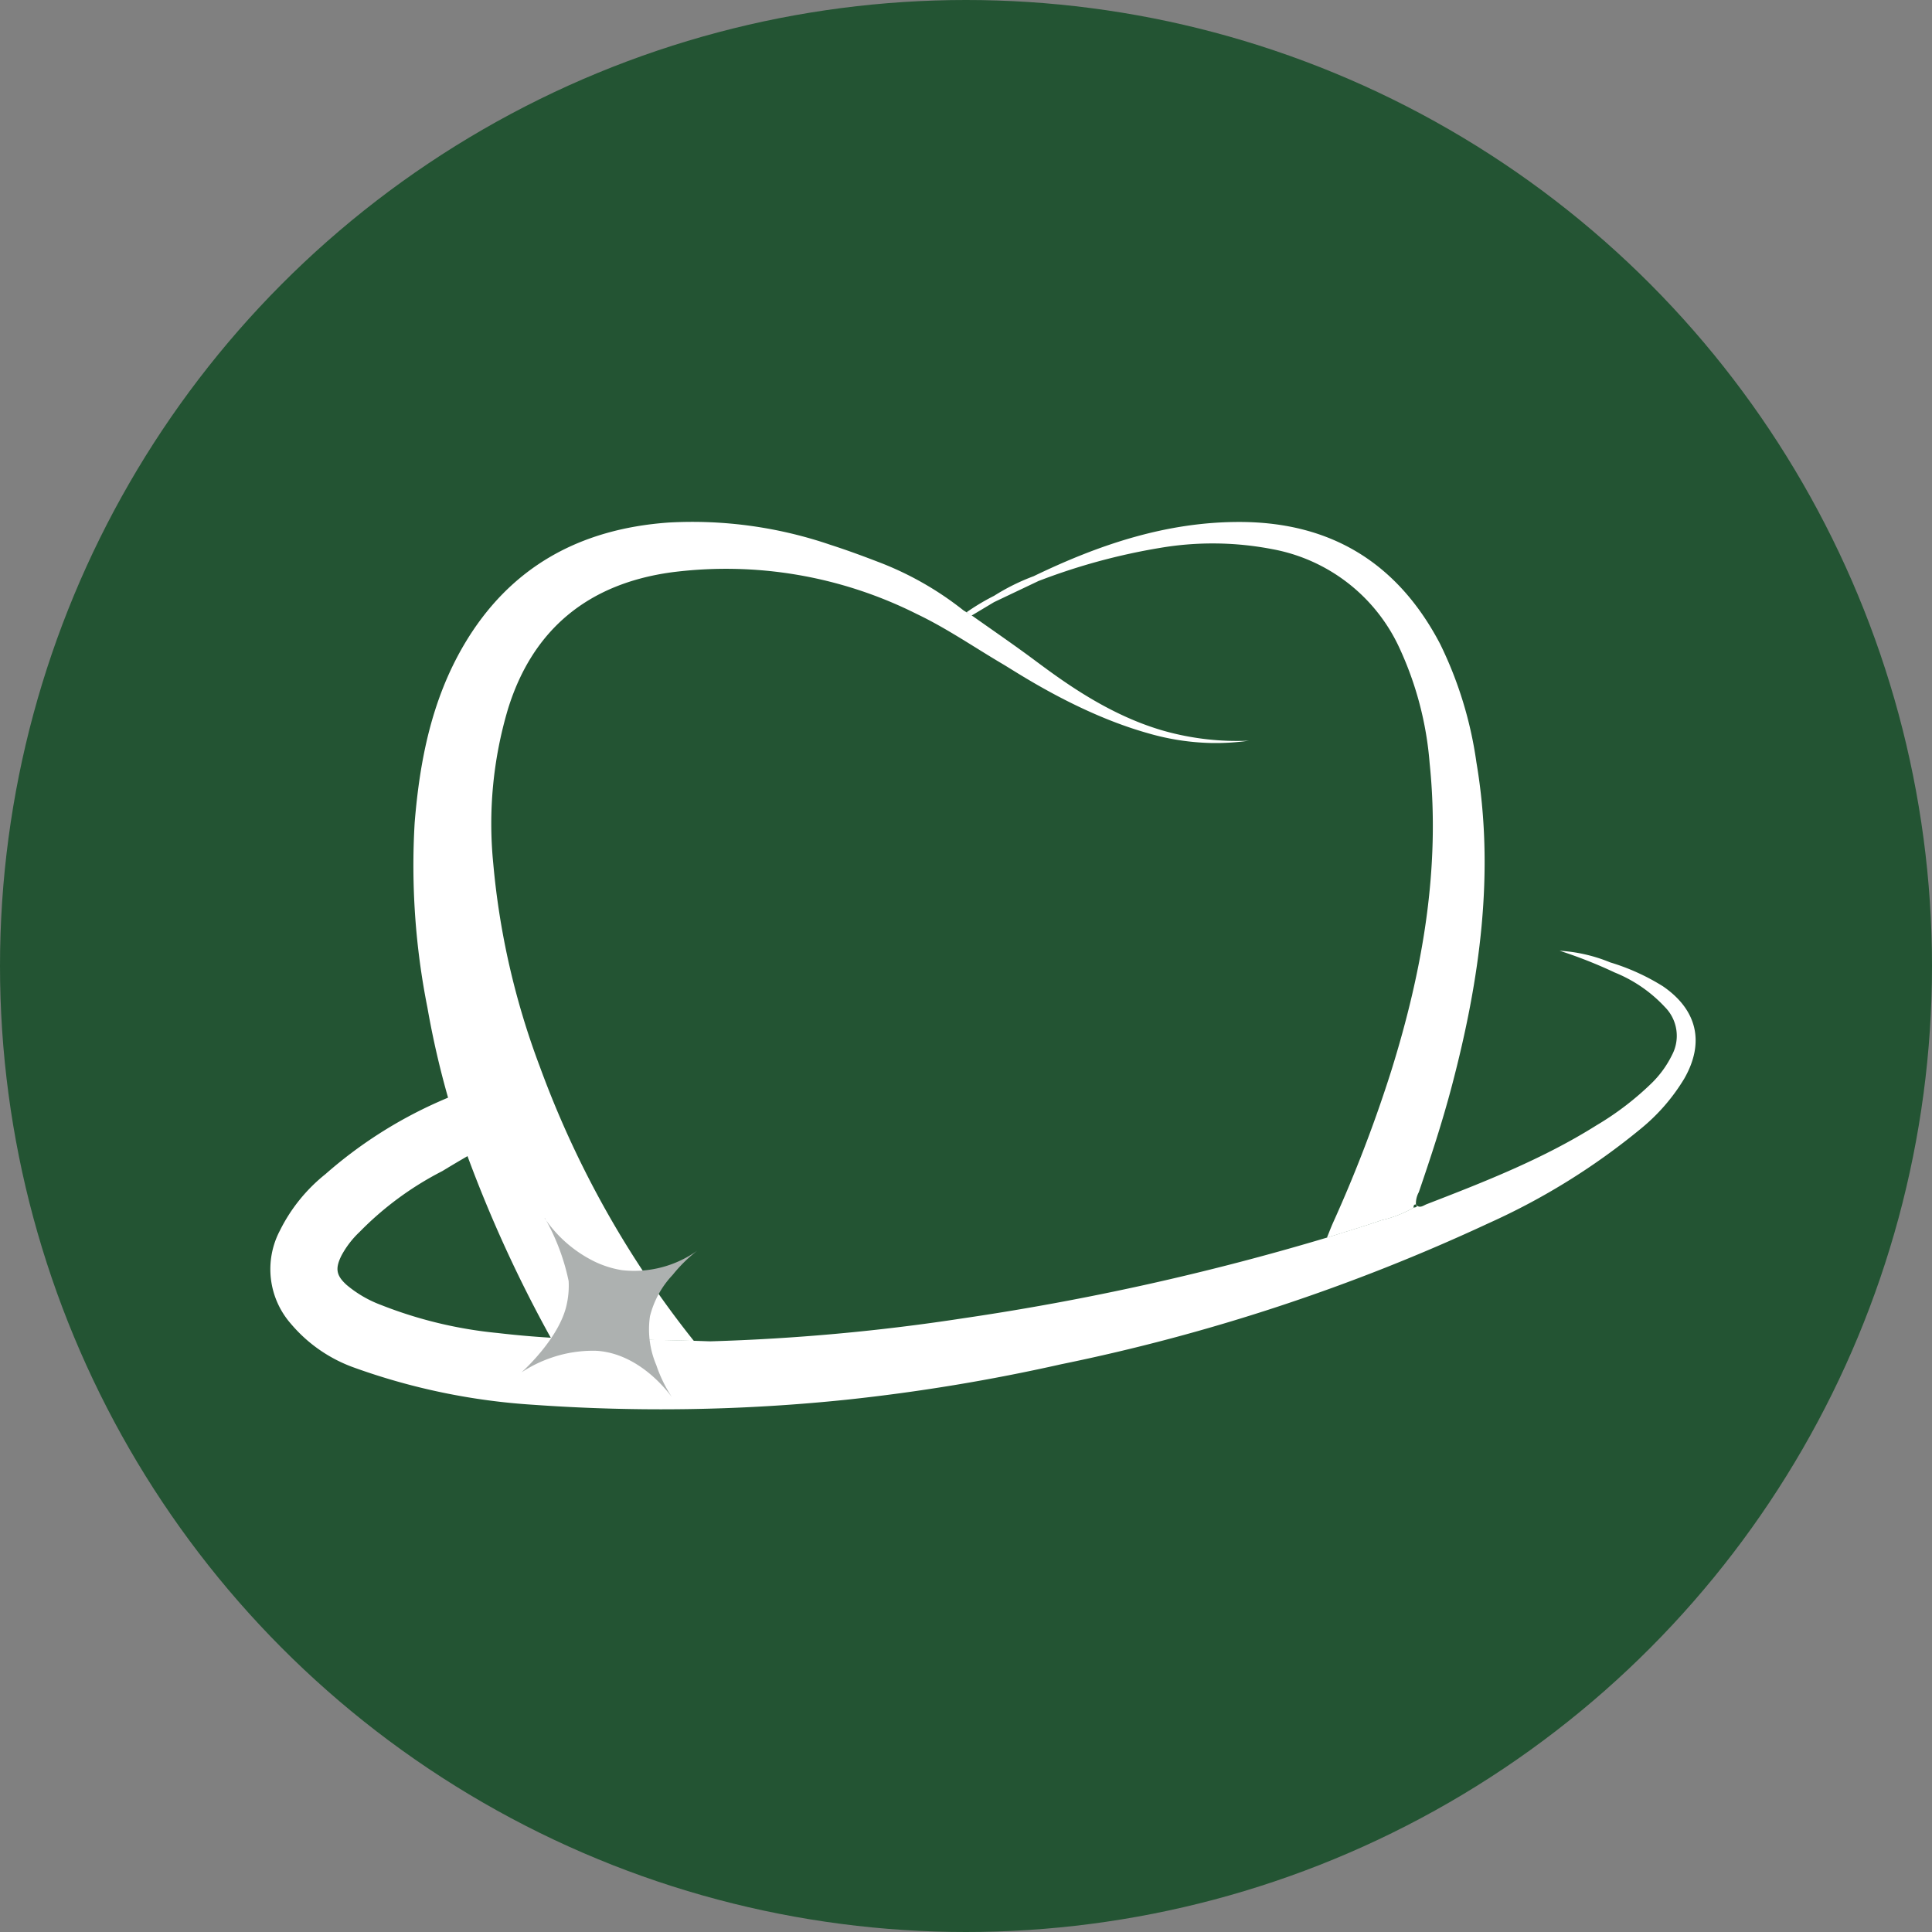
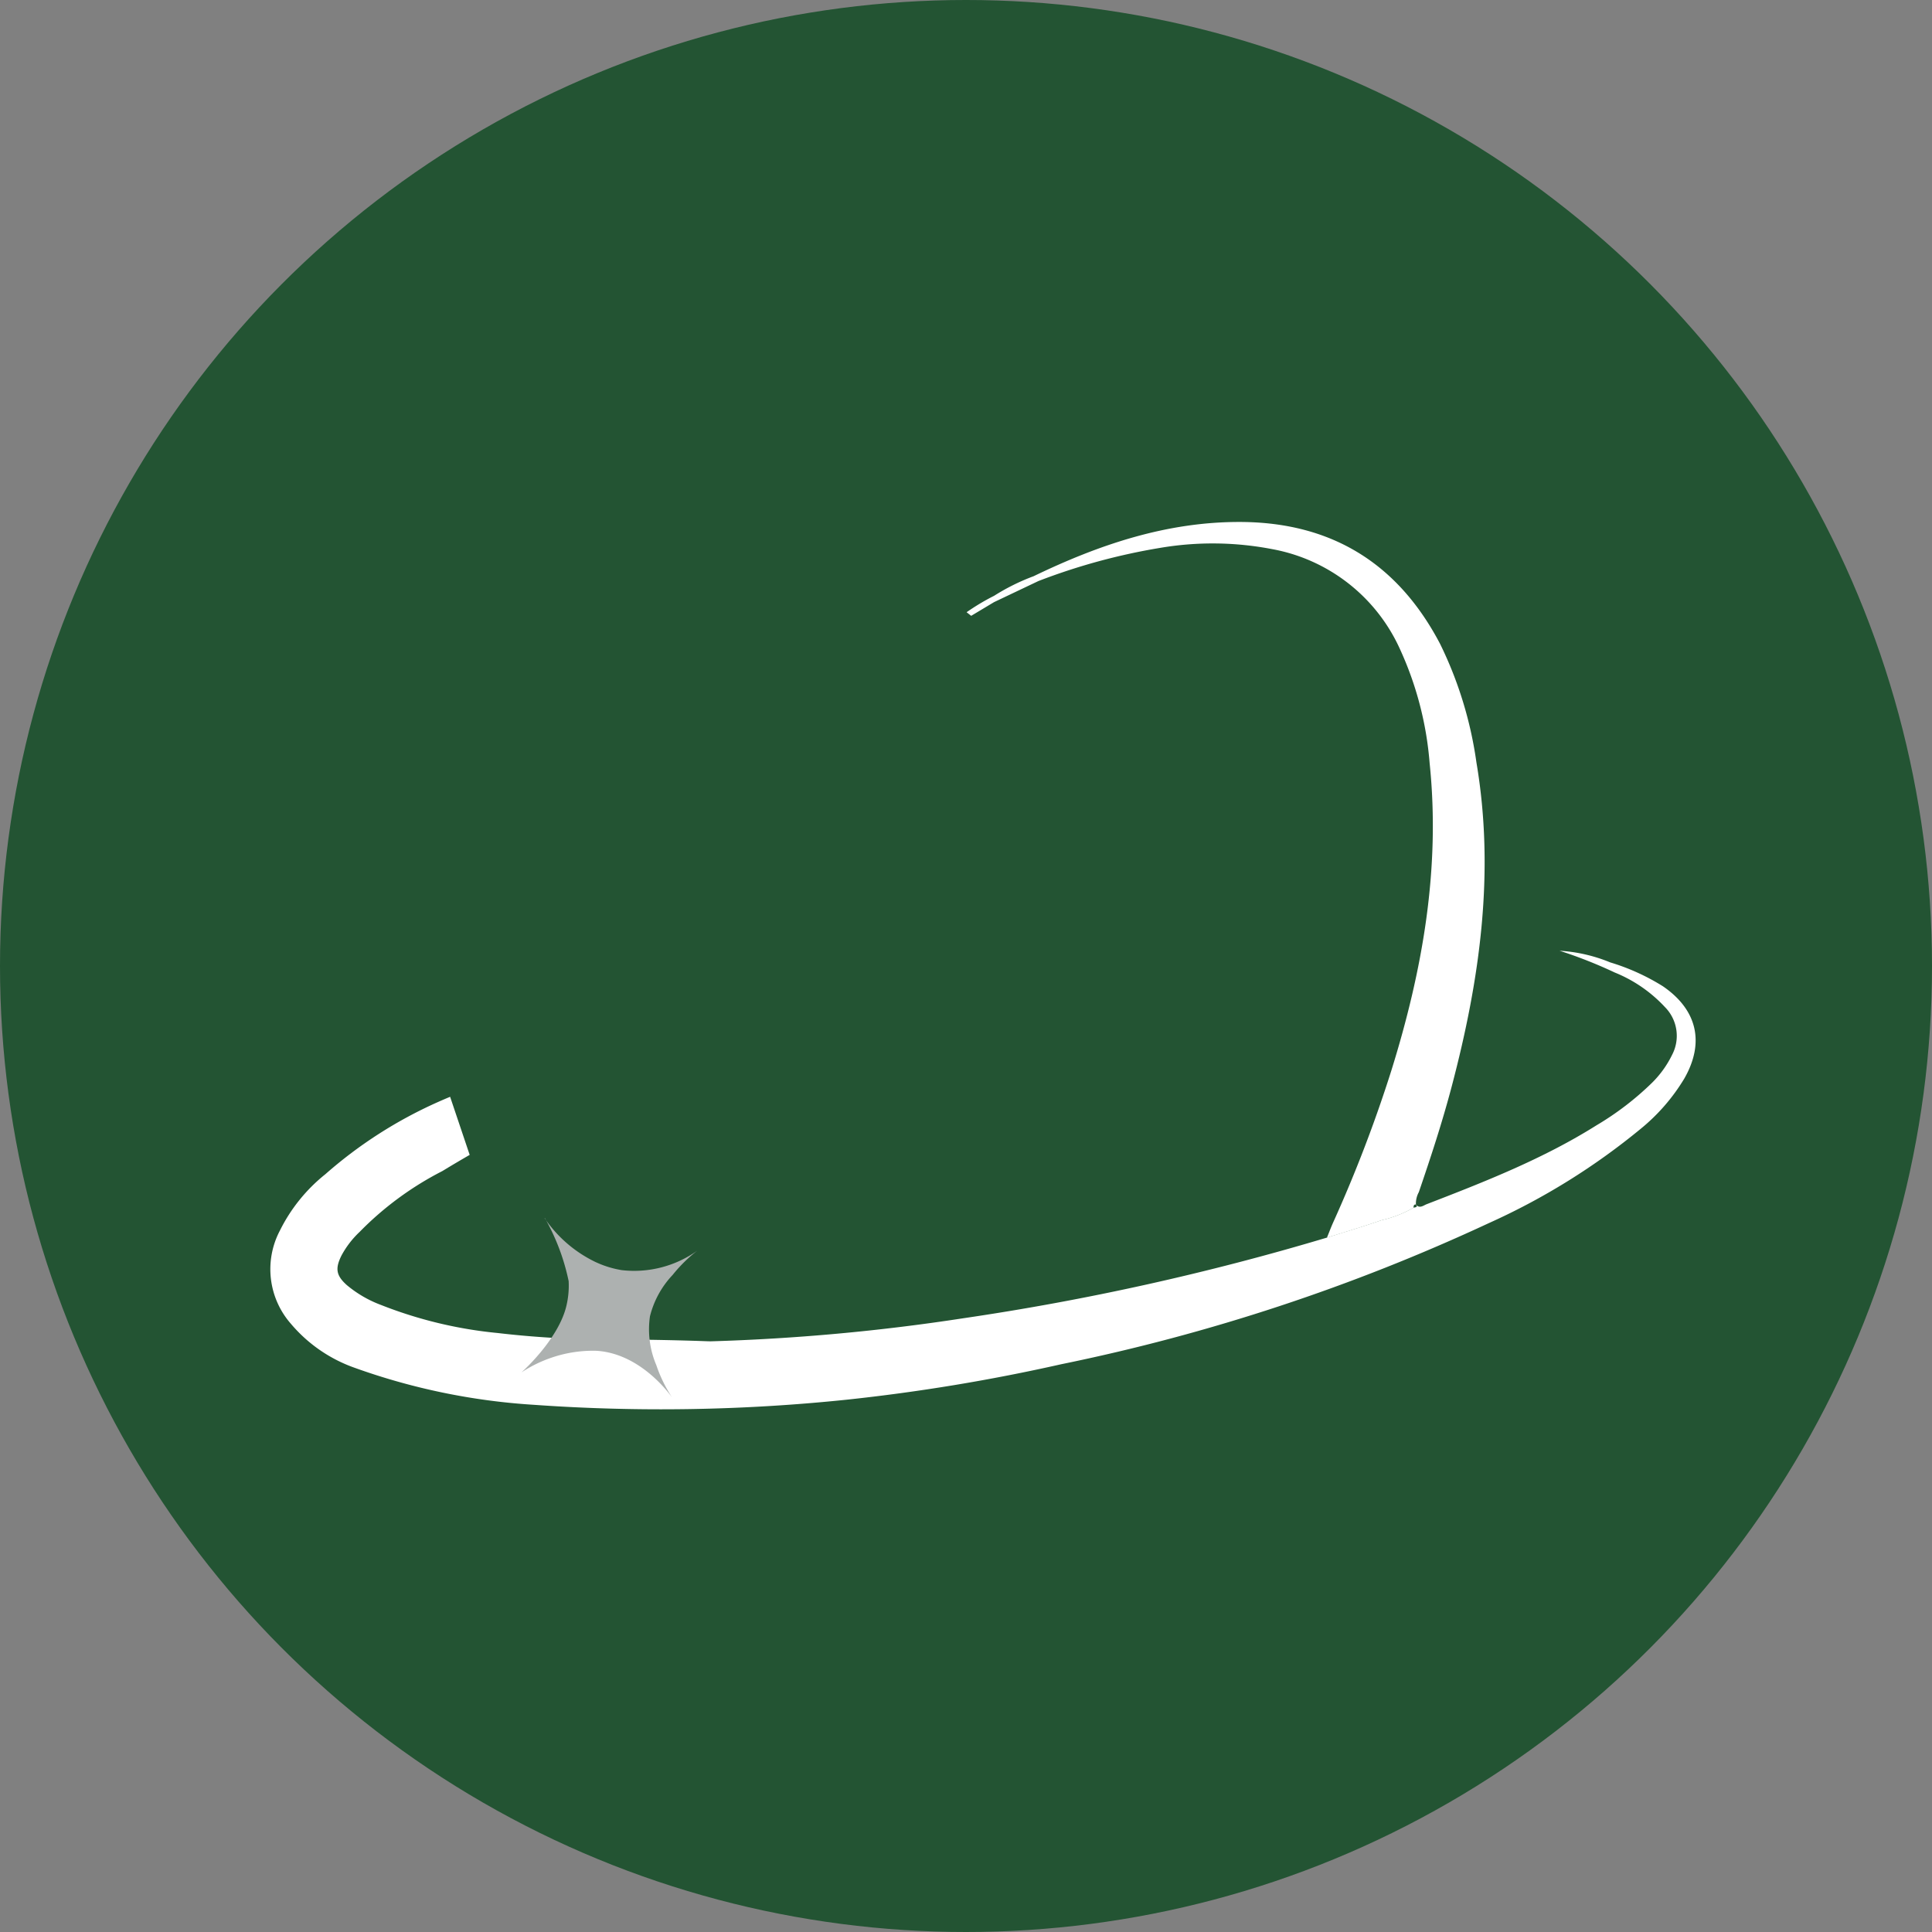
<svg xmlns="http://www.w3.org/2000/svg" width="200" height="200" viewBox="0 0 200 200">
  <rect x="0" y="0" width="200" height="200" fill="#808080" stroke="none" />
  <g id="favicon" transform="translate(7716 -4669)">
    <circle id="Elipse_21" data-name="Elipse 21" cx="100" cy="100" r="100" transform="translate(-7716 4669)" fill="#235433" />
    <g id="logo-branca" transform="translate(-7720.476 4723.004)">
      <path id="Caminho_5191" data-name="Caminho 5191" d="M-142.83,3002.24" transform="translate(193.459 -2942.498)" fill="#fff" />
-       <path id="Caminho_5192" data-name="Caminho 5192" d="M440.4,3065.77h-.033v.031Z" transform="translate(-289.311 -2995.087)" fill="#fff" />
      <path id="Caminho_5193" data-name="Caminho 5193" d="M223.005,2680.366a40.637,40.637,0,0,0-3.761-12.268c-4.367-8.33-11.238-12.583-20.665-12.619-7.632-.029-14.637,2.345-21.41,5.614a21.968,21.968,0,0,0-4.092,2.029h0c-.517.26-1.059.558-1.622.9-.437.267-.847.538-1.226.8l.475.373,2.366-1.417h0l4.594-2.184h0a64.1,64.1,0,0,1,12.571-3.428,32.511,32.511,0,0,1,11.625.124,18.082,18.082,0,0,1,13.191,10.264,34.861,34.861,0,0,1,3.112,11.9c1.128,10.915-.734,21.457-3.969,31.83a142.576,142.576,0,0,1-6.017,15.705c-.232.517-.432,1.056-.647,1.584,1.894-.6,3.789-1.155,5.653-1.808a11.938,11.938,0,0,0,3.3-1.285c.028-.172.014-.367.26-.344a2.459,2.459,0,0,1,.3-1.279c1.243-3.628,2.438-7.272,3.415-10.983C223.364,2702.856,224.934,2691.745,223.005,2680.366Z" transform="translate(-65.691 -2655.449)" fill="#fff" />
      <path id="Caminho_5194" data-name="Caminho 5194" d="M440.39,3065.8c.022.025.046.049.071.072a.484.484,0,0,0-.041-.1Z" transform="translate(-289.328 -2995.087)" fill="#fff" />
      <path id="Caminho_5195" data-name="Caminho 5195" d="M-104.1,2916.93a22.6,22.6,0,0,0-5.459-2.475,16.273,16.273,0,0,0-5.242-1.206,47.467,47.467,0,0,1,5.7,2.249,14.5,14.5,0,0,1,5.206,3.583,4.23,4.23,0,0,1,.742,4.942,10.6,10.6,0,0,1-2.1,2.915,30.351,30.351,0,0,1-5.726,4.381c-5.521,3.472-11.551,5.837-17.6,8.174-.3.119-.663.431-1.018.113.071.234-.191.19-.334.245a11.954,11.954,0,0,1-3.3,1.285c-1.867.652-3.766,1.205-5.653,1.808a266.054,266.054,0,0,1-37.663,8.352,213.114,213.114,0,0,1-26.142,2.385c-.279,0-.882-.031-1.884-.06-7.949-.231-10.219-.031-14.947-.331-2.719-.172-4.749-.417-5.19-.467a44.452,44.452,0,0,1-12.1-2.907,12.074,12.074,0,0,1-3.549-2.066c-1.1-.992-1.205-1.707-.542-3.048a9.6,9.6,0,0,1,1.877-2.445,33.016,33.016,0,0,1,8.567-6.3c1.159-.707,2.135-1.276,2.829-1.676l-2.025-6.013c-.289.12-.716.3-1.228.528a45.833,45.833,0,0,0-11.684,7.483,17.307,17.307,0,0,0-4.71,5.84,8.57,8.57,0,0,0,1.138,9.644,15.292,15.292,0,0,0,6.573,4.548,67.094,67.094,0,0,0,18.552,3.84,186.031,186.031,0,0,0,32.412-.527,194.764,194.764,0,0,0,22.214-3.672,199.429,199.429,0,0,0,44.289-14.62,69.621,69.621,0,0,0,15.724-9.776,20.03,20.03,0,0,0,4.477-5.167C-99.755,2922.754-100.556,2919.363-104.1,2916.93Z" transform="translate(280.725 -2868.832)" fill="#fff" />
-       <path id="Caminho_5196" data-name="Caminho 5196" d="M-84.828,2676.947c-6.406-1.82-11.569-6-14.319-8-1.8-1.309-3.633-2.574-5.452-3.859l-.988-.616a33.145,33.145,0,0,0-8.939-5.06c-1.6-.615-3.217-1.206-4.851-1.732a44.175,44.175,0,0,0-16.752-2.3c-9.185.658-16.437,4.607-21.181,12.687-3.325,5.669-4.565,11.935-5.089,18.384a75.251,75.251,0,0,0,1.323,19.154,92,92,0,0,0,2.151,9.37c.706,2.426,1.426,4.477,2.032,6.091a136.694,136.694,0,0,0,8.369,18.319l.217.384,14.81.328c-1.448-1.814-3.382-4.364-5.473-7.542a101.447,101.447,0,0,1-10.473-20.853,79.44,79.44,0,0,1-4.822-21.045,41.622,41.622,0,0,1,1.533-16c2.583-8.317,8.392-12.943,16.893-14.121a44,44,0,0,1,25.407,4.306c3.1,1.475,5.946,3.443,8.913,5.191,1.488.874,7.815,5.126,15.023,7.153a25.436,25.436,0,0,0,6.544,1.016,24.458,24.458,0,0,0,3.909-.239A27.953,27.953,0,0,1-84.828,2676.947Z" transform="translate(209.801 -2655.29)" fill="#fff" />
      <path id="Caminho_5197" data-name="Caminho 5197" d="M-92.452,3080.437a22.448,22.448,0,0,0-.777-2.811,22.574,22.574,0,0,0-1.691-3.725l-.021.017a13.344,13.344,0,0,0,5.23,4.521,10.317,10.317,0,0,0,2.769.861,11.256,11.256,0,0,0,7.8-2.016,15.415,15.415,0,0,0-2.549,2.514,9.622,9.622,0,0,0-2.344,4.278,9.444,9.444,0,0,0,.656,5.051,14.407,14.407,0,0,0,1.62,3.328c-.5-.674-3.418-4.525-7.8-4.807a13.214,13.214,0,0,0-4.636.7,13.509,13.509,0,0,0-3.141,1.536c.444-.4,3.868-3.583,4.65-6.888A9.028,9.028,0,0,0-92.452,3080.437Z" transform="translate(155.795 -3001.818)" fill="#adb1b0" />
    </g>
  </g>
</svg>